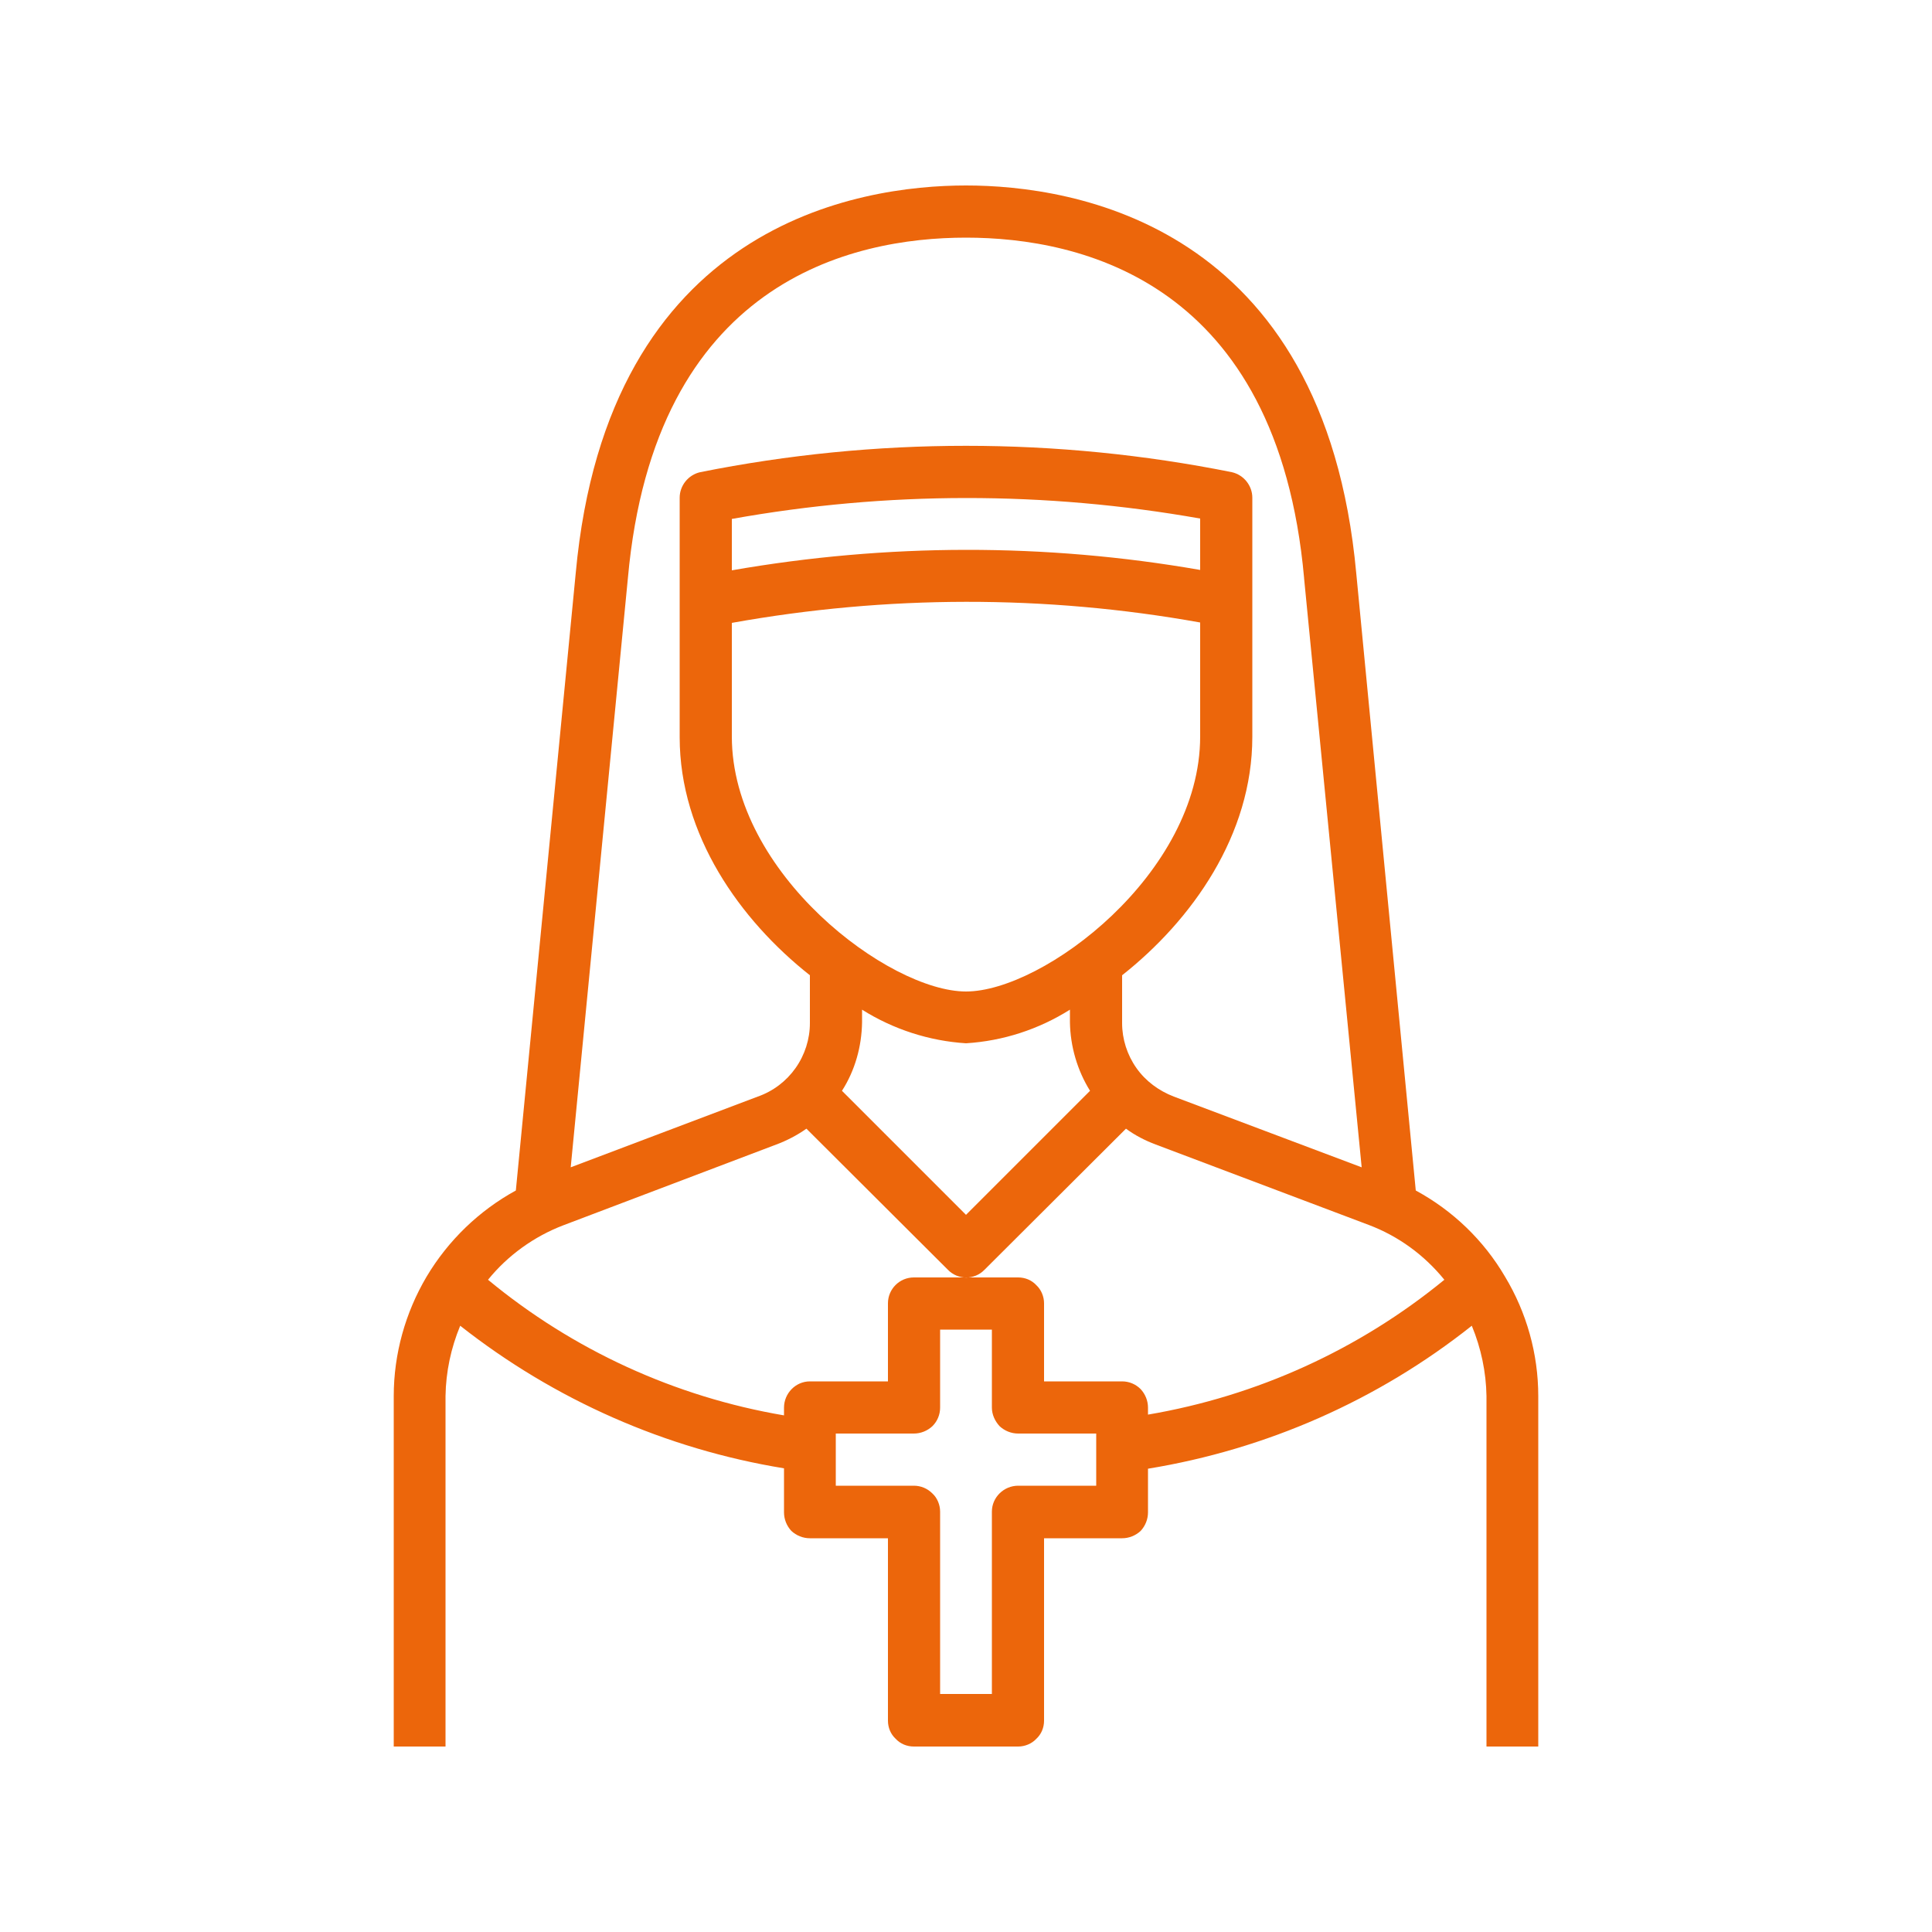
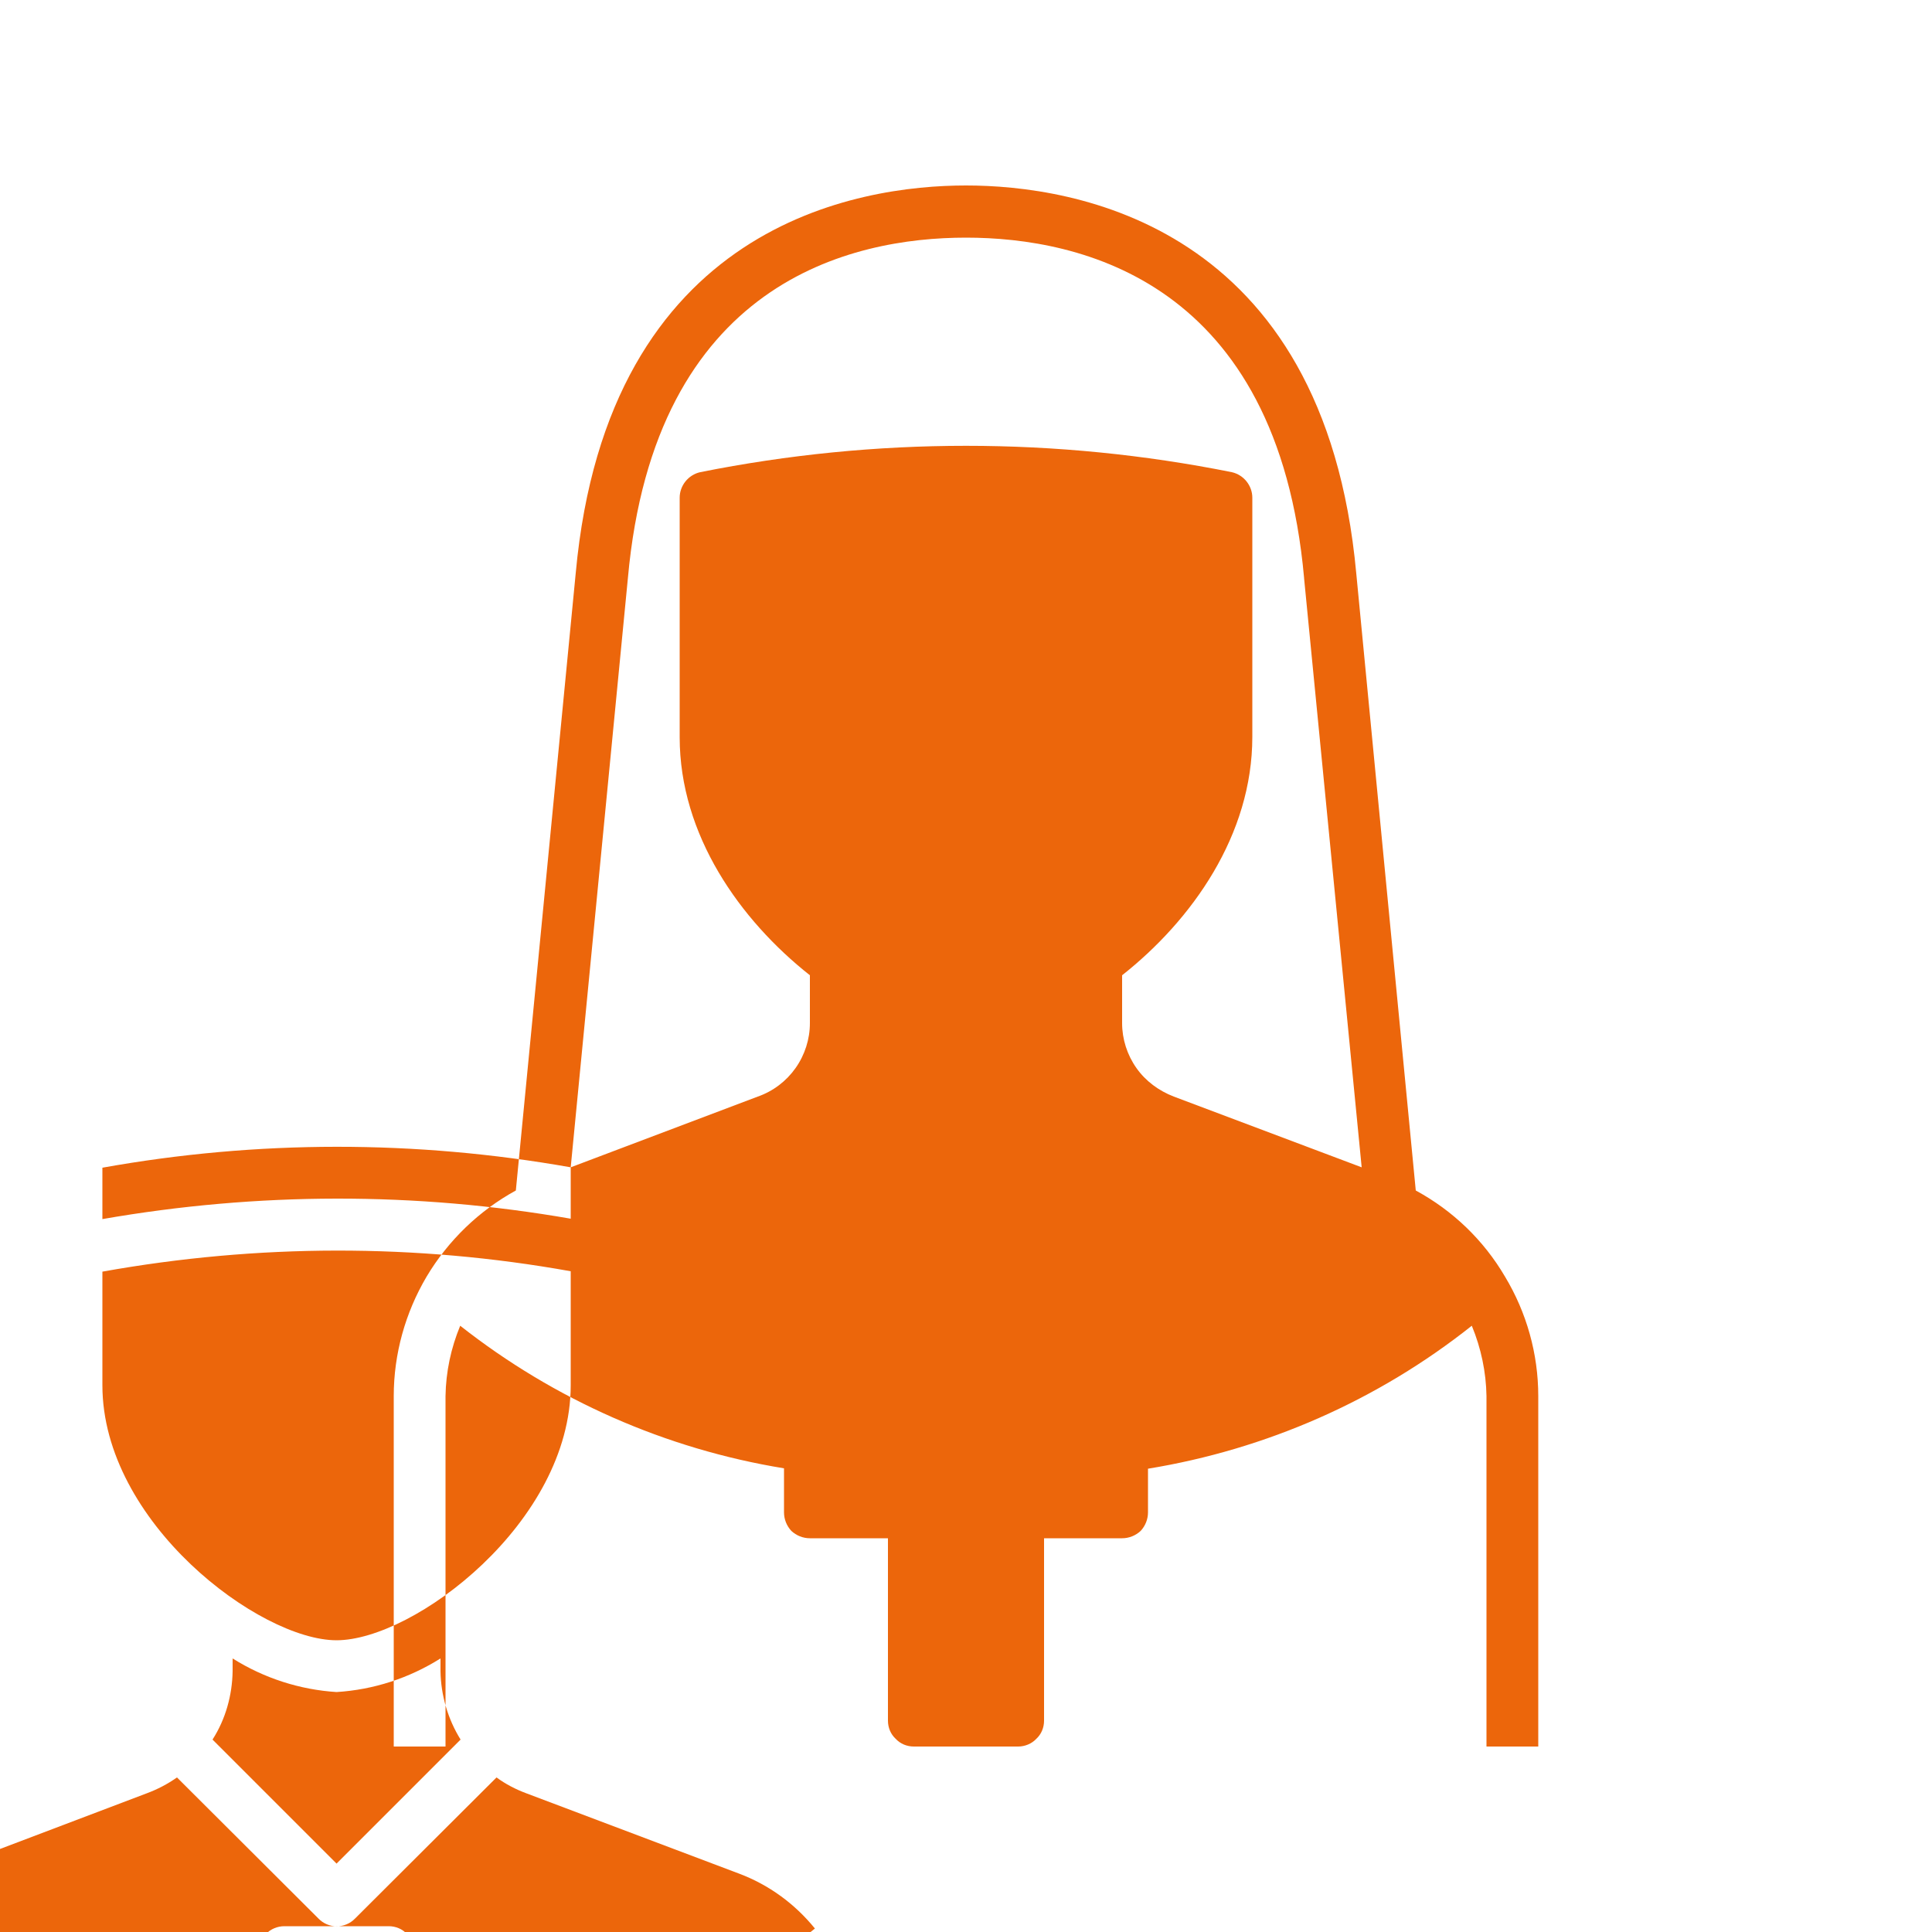
<svg xmlns="http://www.w3.org/2000/svg" version="1.2" viewBox="0 0 500 500" width="500" height="500">
  <title>30-svg</title>
  <style> .s0 { fill: #ec660b } </style>
  <g id="Layer">
-     <path id="Layer" fill-rule="evenodd" class="s0" d="m389.5 330.4c5.6 9.3 8.6 20 8.6 30.9v90.7h-13.4v-90.7c-0.1-6.2-1.4-12.4-3.8-18.2-24.3 19.3-53.2 32-83.8 37v11.3c0 1.8-0.7 3.5-1.9 4.8-1.3 1.2-3 1.9-4.8 1.9h-20.2v47.2c0 1.8-0.7 3.5-2 4.7-1.2 1.3-3 2-4.7 2h-27c-1.8 0-3.5-0.7-4.7-2-1.3-1.2-2-2.9-2-4.7v-47.2h-20.2c-1.8 0-3.5-0.7-4.8-1.9-1.2-1.3-1.9-3-1.9-4.8v-11.4c-30.6-5-59.4-17.7-83.8-36.9-2.4 5.8-3.7 11.9-3.8 18.2v90.7h-13.4v-90.7c0-10.9 3-21.6 8.5-30.9 5.6-9.4 13.6-17.1 23.1-22.3l15.5-159.8c8.3-90.5 73.4-100.3 101-100.3 27.6 0 92.7 9.8 101 100.4l15.4 159.7c9.6 5.2 17.6 12.9 23.1 22.3zm-241.8-28.3l48.4-18.3c4-1.4 7.4-4 9.8-7.4 2.4-3.4 3.7-7.5 3.7-11.6v-12.4c-18.1-14.3-33.7-36.3-33.7-61.6v-62c0-3.1 2.2-5.9 5.3-6.6 45.4-9.1 92.2-9.1 137.6 0 3.1 0.7 5.3 3.5 5.3 6.6v61.9c0 25.4-15.6 47.4-33.7 61.7v12.4c0 4.1 1.3 8.2 3.7 11.6 2.4 3.4 5.8 5.9 9.7 7.4l48.6 18.3-14.9-152.4v-0.1c-6.9-76.7-57.8-88.1-87.5-88.1-29.7 0-80.6 11.4-87.5 88.1zm162.9-167.9c-40.1-7.1-81.1-7.1-121.2 0.1v13.3c40.1-7 81.1-7.1 121.2-0.1zm-121.2 56.4c0 35.5 40.7 66 60.6 66 20 0 60.6-30.5 60.6-66v-29.5c-40.1-7.2-81.1-7.1-121.2 0.1zm28.5 91.7l32.1 32.1 32.1-32.1c-3.3-5.3-5.1-11.5-5.2-17.7v-3.3c-8.1 5.1-17.3 8.1-26.9 8.7-9.5-0.6-18.8-3.6-26.9-8.7v3.3c-0.1 6.2-1.8 12.4-5.2 17.7zm65.8 88.7h-20.2c-1.8 0-3.5-0.7-4.8-1.9-1.2-1.3-2-3-2-4.8v-20.2h-13.4v20.2c0 1.8-0.7 3.5-2 4.8-1.3 1.2-3 1.9-4.8 1.9h-20.2v13.5h20.2c1.8 0 3.5 0.7 4.8 2 1.3 1.2 2 3 2 4.7v47.2h13.4v-47.2c0-3.7 3.1-6.7 6.8-6.7h20.2zm90.1-39.8c-5.2-6.4-11.9-11.3-19.6-14.2l-55.1-20.8c-2.7-1-5.4-2.4-7.7-4.1l-36.6 36.5c-2.6 2.7-6.9 2.7-9.5 0l-36.6-36.5c-2.4 1.7-5.1 3.1-7.8 4.1l-55.1 20.9c-7.6 2.9-14.4 7.8-19.5 14.1 22 18.2 48.4 30.3 76.6 35.1v-2c0-3.7 3-6.8 6.7-6.8h20.2v-20.2c0-3.7 3-6.7 6.7-6.7h27c1.8 0 3.5 0.7 4.7 2 1.3 1.2 2 3 2 4.7v20.2h20.2c1.8 0 3.5 0.7 4.8 2 1.2 1.3 1.9 3 1.9 4.8v1.8c28.2-4.8 54.6-16.8 76.7-34.9z" />
+     <path id="Layer" fill-rule="evenodd" class="s0" d="m389.5 330.4c5.6 9.3 8.6 20 8.6 30.9v90.7h-13.4v-90.7c-0.1-6.2-1.4-12.4-3.8-18.2-24.3 19.3-53.2 32-83.8 37v11.3c0 1.8-0.7 3.5-1.9 4.8-1.3 1.2-3 1.9-4.8 1.9h-20.2v47.2c0 1.8-0.7 3.5-2 4.7-1.2 1.3-3 2-4.7 2h-27c-1.8 0-3.5-0.7-4.7-2-1.3-1.2-2-2.9-2-4.7v-47.2h-20.2c-1.8 0-3.5-0.7-4.8-1.9-1.2-1.3-1.9-3-1.9-4.8v-11.4c-30.6-5-59.4-17.7-83.8-36.9-2.4 5.8-3.7 11.9-3.8 18.2v90.7h-13.4v-90.7c0-10.9 3-21.6 8.5-30.9 5.6-9.4 13.6-17.1 23.1-22.3l15.5-159.8c8.3-90.5 73.4-100.3 101-100.3 27.6 0 92.7 9.8 101 100.4l15.4 159.7c9.6 5.2 17.6 12.9 23.1 22.3zm-241.8-28.3l48.4-18.3c4-1.4 7.4-4 9.8-7.4 2.4-3.4 3.7-7.5 3.7-11.6v-12.4c-18.1-14.3-33.7-36.3-33.7-61.6v-62c0-3.1 2.2-5.9 5.3-6.6 45.4-9.1 92.2-9.1 137.6 0 3.1 0.7 5.3 3.5 5.3 6.6v61.9c0 25.4-15.6 47.4-33.7 61.7v12.4c0 4.1 1.3 8.2 3.7 11.6 2.4 3.4 5.8 5.9 9.7 7.4l48.6 18.3-14.9-152.4v-0.1c-6.9-76.7-57.8-88.1-87.5-88.1-29.7 0-80.6 11.4-87.5 88.1zc-40.1-7.1-81.1-7.1-121.2 0.1v13.3c40.1-7 81.1-7.1 121.2-0.1zm-121.2 56.4c0 35.5 40.7 66 60.6 66 20 0 60.6-30.5 60.6-66v-29.5c-40.1-7.2-81.1-7.1-121.2 0.1zm28.5 91.7l32.1 32.1 32.1-32.1c-3.3-5.3-5.1-11.5-5.2-17.7v-3.3c-8.1 5.1-17.3 8.1-26.9 8.7-9.5-0.6-18.8-3.6-26.9-8.7v3.3c-0.1 6.2-1.8 12.4-5.2 17.7zm65.8 88.7h-20.2c-1.8 0-3.5-0.7-4.8-1.9-1.2-1.3-2-3-2-4.8v-20.2h-13.4v20.2c0 1.8-0.7 3.5-2 4.8-1.3 1.2-3 1.9-4.8 1.9h-20.2v13.5h20.2c1.8 0 3.5 0.7 4.8 2 1.3 1.2 2 3 2 4.7v47.2h13.4v-47.2c0-3.7 3.1-6.7 6.8-6.7h20.2zm90.1-39.8c-5.2-6.4-11.9-11.3-19.6-14.2l-55.1-20.8c-2.7-1-5.4-2.4-7.7-4.1l-36.6 36.5c-2.6 2.7-6.9 2.7-9.5 0l-36.6-36.5c-2.4 1.7-5.1 3.1-7.8 4.1l-55.1 20.9c-7.6 2.9-14.4 7.8-19.5 14.1 22 18.2 48.4 30.3 76.6 35.1v-2c0-3.7 3-6.8 6.7-6.8h20.2v-20.2c0-3.7 3-6.7 6.7-6.7h27c1.8 0 3.5 0.7 4.7 2 1.3 1.2 2 3 2 4.7v20.2h20.2c1.8 0 3.5 0.7 4.8 2 1.2 1.3 1.9 3 1.9 4.8v1.8c28.2-4.8 54.6-16.8 76.7-34.9z" />
  </g>
</svg>